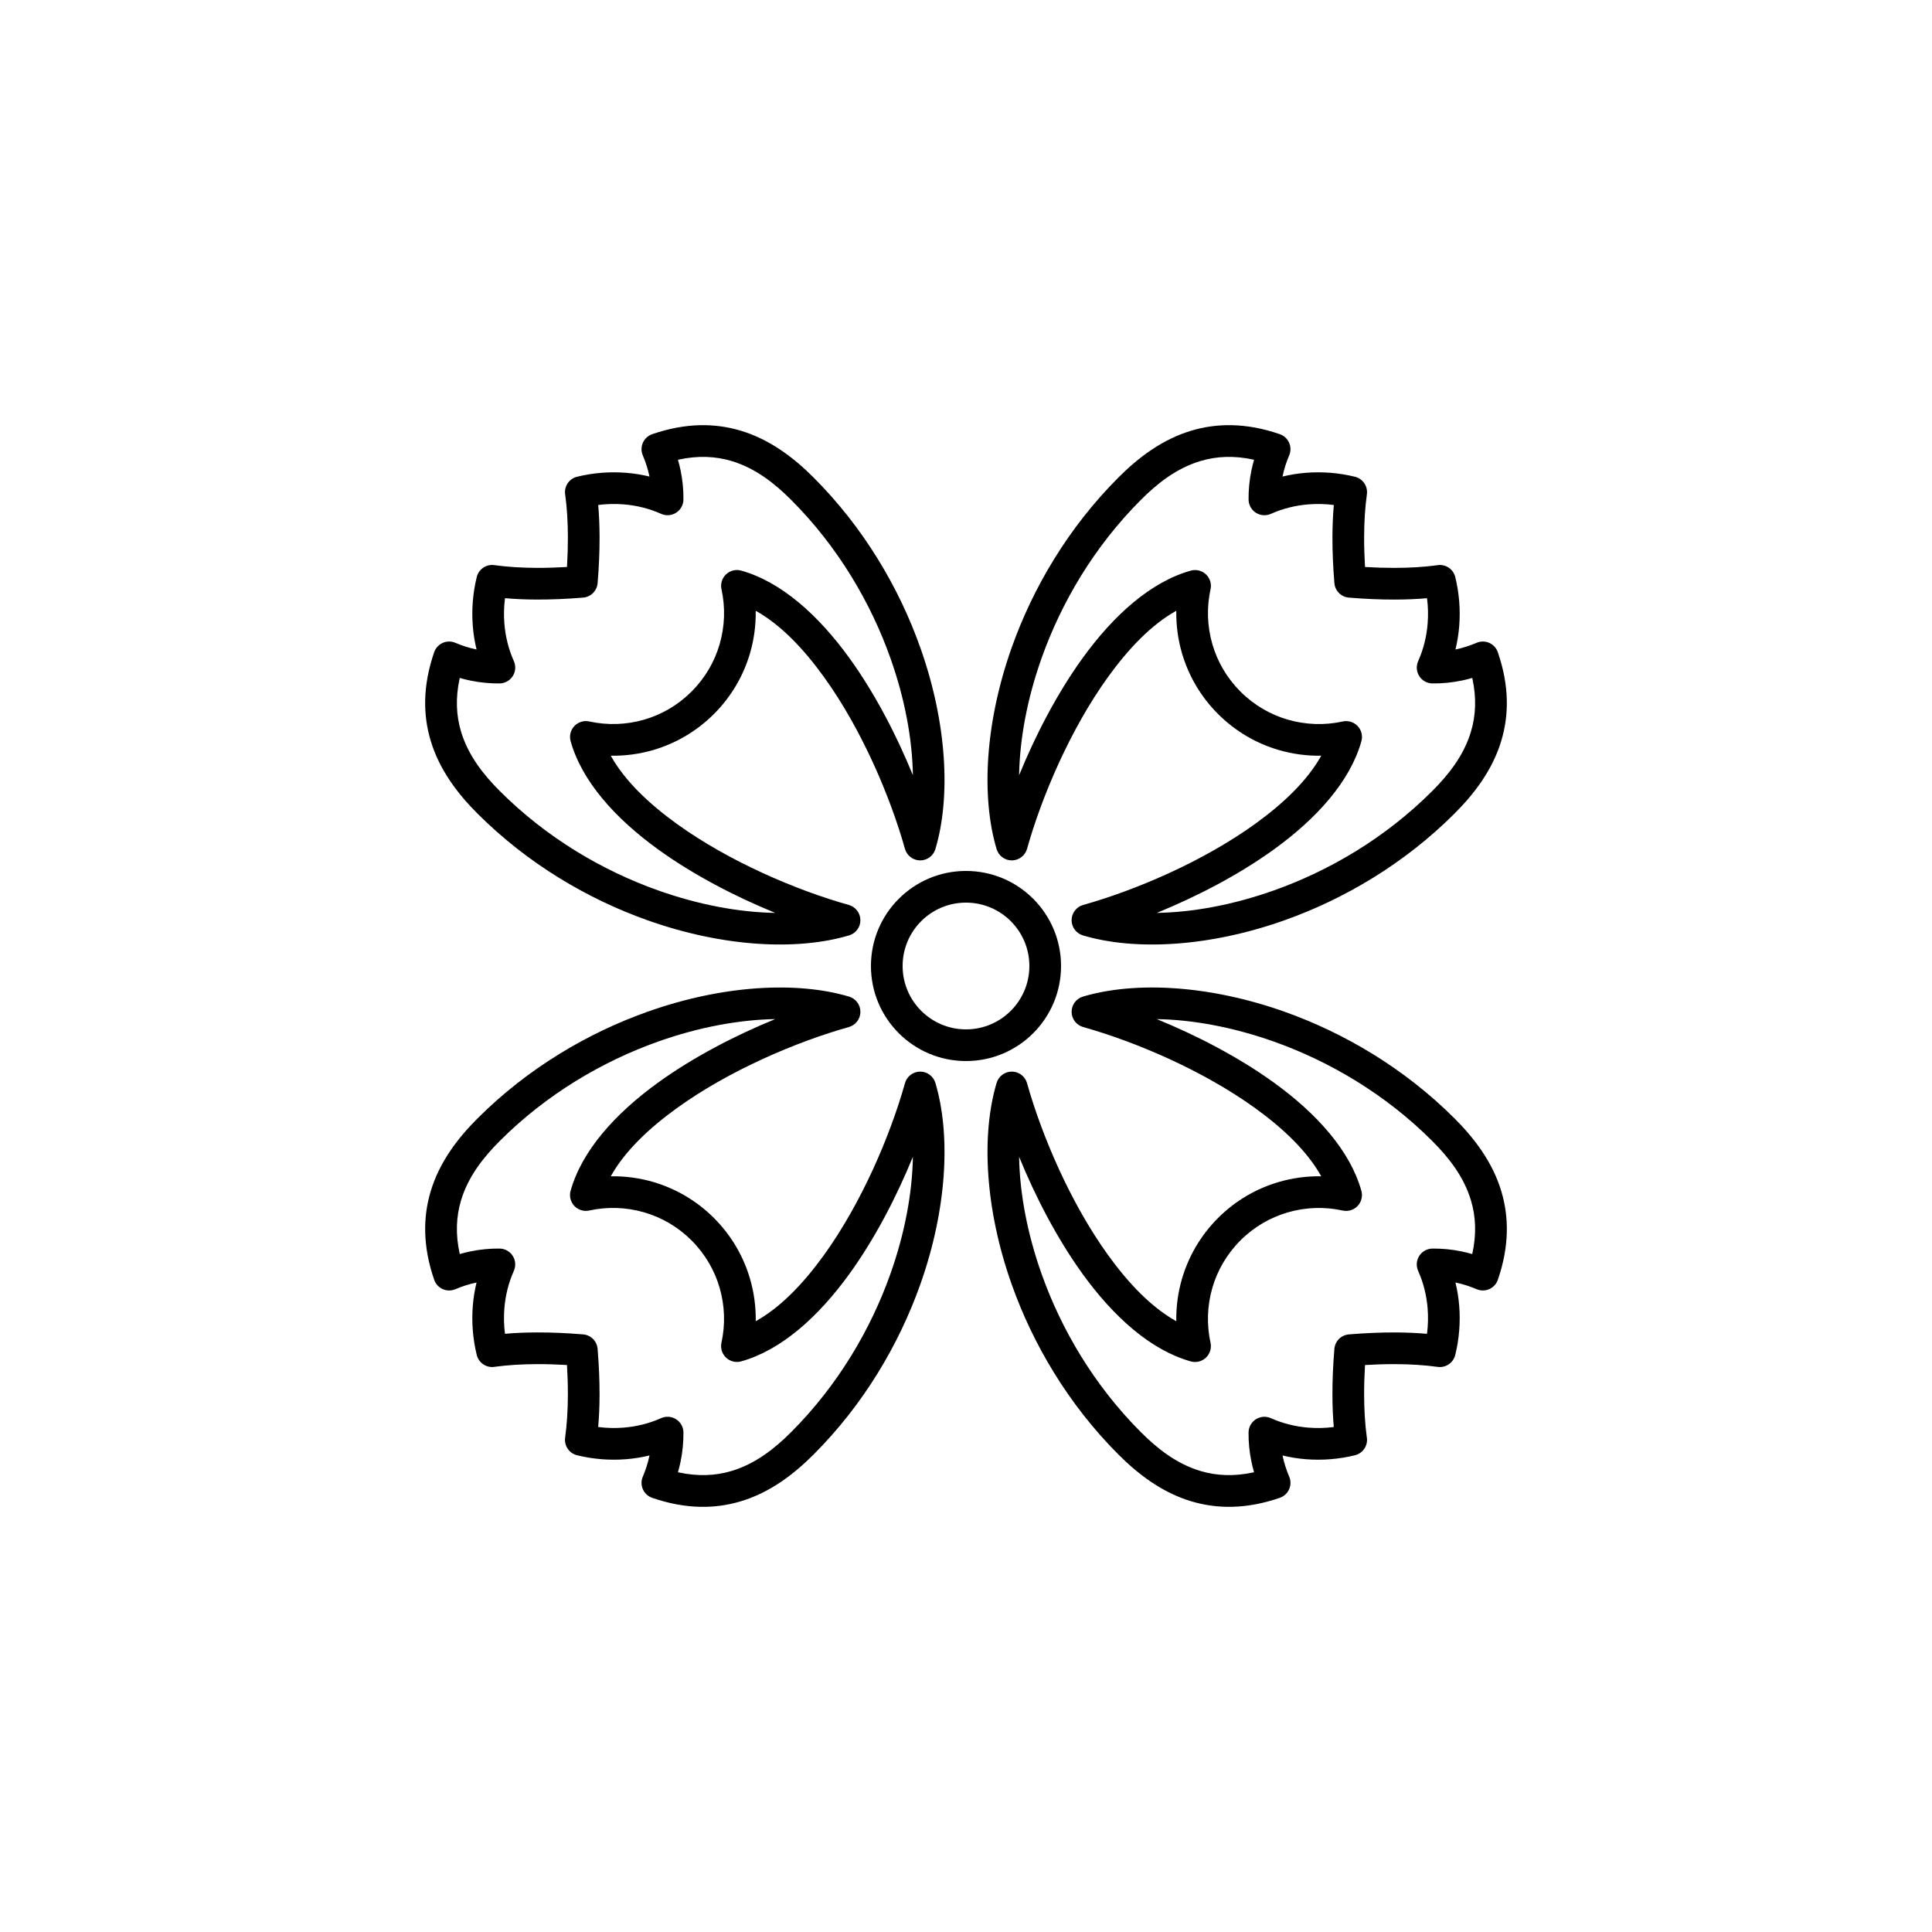
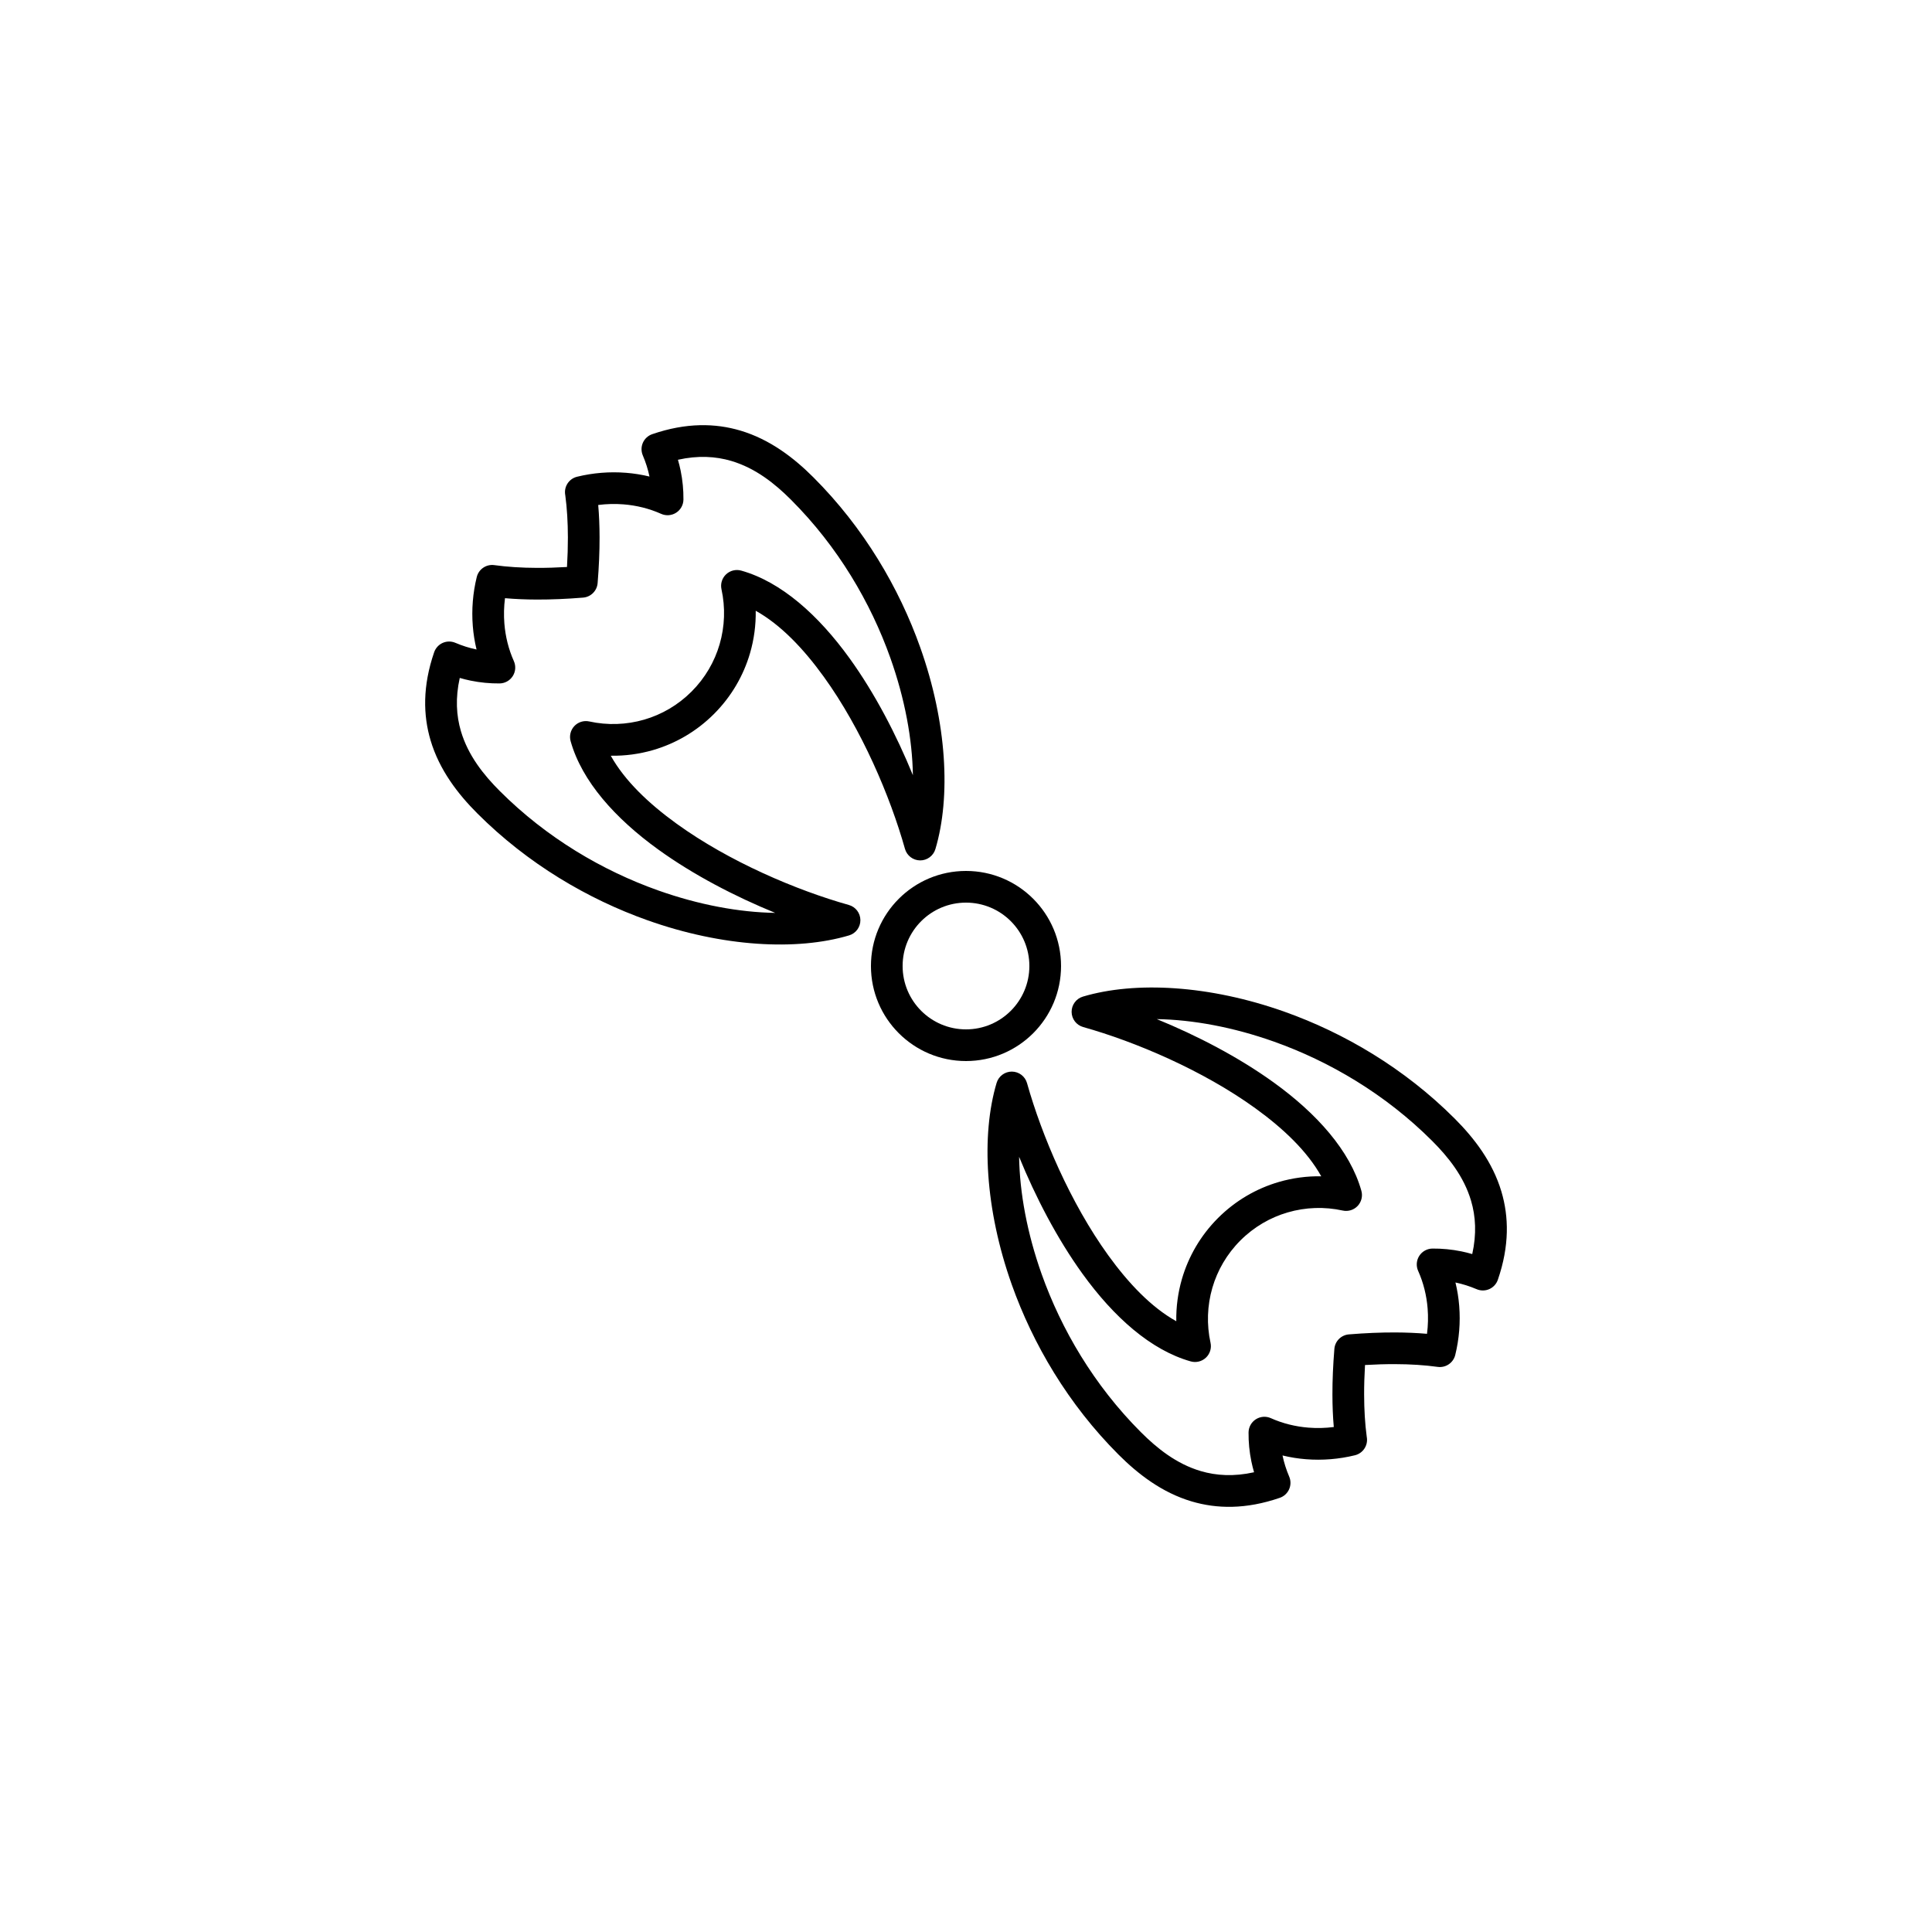
<svg xmlns="http://www.w3.org/2000/svg" fill="#000000" width="800px" height="800px" version="1.1" viewBox="144 144 512 512">
  <g>
-     <path d="m483.88 270.29c2.039-0.496 4.117-0.828 6.203-0.992 4.375-0.352 8.793 0.016 13 1.047 2.09 0.516 3.449 2.523 3.156 4.656-0.477 3.43-0.719 7.199-0.73 11.309-0.008 2.523 0.07 5.176 0.234 7.949 2.734 0.164 5.344 0.242 7.832 0.238 4.047-0.008 7.766-0.234 11.156-0.688l0.164-0.027c2.164-0.359 4.238 1.008 4.762 3.137 1.035 4.207 1.398 8.625 1.051 13-0.168 2.086-0.496 4.164-0.996 6.203 1.871-0.391 3.742-0.977 5.609-1.773 1.07-0.457 2.285-0.449 3.352 0.023 1.062 0.473 1.887 1.367 2.266 2.473 3.106 9.016 2.922 16.723 0.953 23.359-2.324 7.836-7.219 14.188-12.406 19.375-13.363 13.363-29.305 22.699-45.055 28.293-19.945 7.09-39.594 8.145-53.445 4.019-1.789-0.535-3.012-2.188-3-4.059 0.016-1.867 1.266-3.504 3.066-4.008 13.836-3.887 31.719-11.48 45.609-21.512 7.457-5.387 13.797-11.434 17.48-18.039-3.781 0.062-7.566-0.438-11.227-1.504-5.902-1.719-11.469-4.906-16.125-9.559-4.652-4.656-7.836-10.219-9.555-16.121-1.066-3.66-1.566-7.445-1.504-11.227-6.606 3.684-12.652 10.02-18.039 17.48-10.031 13.887-17.629 31.77-21.512 45.609-0.508 1.797-2.141 3.047-4.012 3.062-1.867 0.016-3.523-1.207-4.055-3-4.125-13.852-3.07-33.5 4.016-53.441 5.598-15.754 14.93-31.695 28.293-45.055 5.188-5.191 11.539-10.082 19.375-12.41 6.637-1.969 14.344-2.152 23.359 0.949 1.105 0.383 2 1.203 2.473 2.266 0.473 1.066 0.48 2.281 0.023 3.352-0.793 1.867-1.383 3.742-1.773 5.613zm13.594 7.539c-2.219-0.285-4.477-0.344-6.719-0.164-3.414 0.273-6.797 1.098-9.953 2.512-1.293 0.578-2.793 0.469-3.984-0.297s-1.918-2.078-1.934-3.496c-0.023-2.551 0.223-5.113 0.746-7.68 0.199-0.953 0.434-1.91 0.711-2.863-5.316-1.188-10.004-0.914-14.152 0.32-6.434 1.91-11.57 6.035-15.828 10.297-12.434 12.43-21.109 27.27-26.32 41.93-3.84 10.809-5.809 21.516-5.965 31.051 4.324-10.586 10.051-21.652 16.809-31.012 8.238-11.406 18.086-20.23 28.688-23.203 1.422-0.398 2.945-0.023 4.016 0.988 1.074 1.012 1.535 2.512 1.219 3.953-1.055 4.809-0.891 9.832 0.492 14.578 1.336 4.586 3.812 8.914 7.43 12.531 3.621 3.617 7.945 6.098 12.535 7.434 4.746 1.383 9.77 1.547 14.582 0.492 1.441-0.316 2.938 0.148 3.949 1.219 1.012 1.074 1.387 2.598 0.992 4.016-2.977 10.602-11.801 20.445-23.211 28.688-9.359 6.758-20.426 12.48-31.012 16.805 9.539-0.152 20.242-2.125 31.055-5.965 14.656-5.207 29.496-13.887 41.93-26.32 4.258-4.258 8.387-9.395 10.293-15.828 1.234-4.148 1.504-8.832 0.32-14.152-0.953 0.277-1.91 0.516-2.863 0.711-2.562 0.527-5.125 0.77-7.676 0.746-1.418-0.012-2.731-0.734-3.496-1.93-0.766-1.191-0.879-2.691-0.297-3.984 1.414-3.156 2.234-6.539 2.508-9.953 0.18-2.246 0.121-4.504-0.164-6.719-2.695 0.234-5.555 0.355-8.582 0.359-3.777 0.008-7.816-0.164-12.121-0.516-2.051-0.168-3.676-1.793-3.844-3.844-0.355-4.352-0.527-8.434-0.516-12.246 0.012-2.981 0.133-5.801 0.363-8.457z" fill-rule="evenodd" />
    <path d="m270.29 316.12c-0.496-2.039-0.828-4.117-0.992-6.203-0.352-4.375 0.016-8.793 1.047-13 0.516-2.086 2.523-3.449 4.656-3.152 3.43 0.473 7.199 0.715 11.309 0.727 2.523 0.008 5.176-0.07 7.949-0.234 0.164-2.731 0.242-5.344 0.238-7.832-0.008-4.047-0.234-7.766-0.688-11.156l-0.027-0.164c-0.359-2.164 1.008-4.238 3.137-4.762 4.207-1.031 8.625-1.398 13-1.047 2.086 0.164 4.164 0.496 6.203 0.992-0.391-1.871-0.977-3.742-1.773-5.606-0.457-1.074-0.449-2.289 0.023-3.352 0.473-1.066 1.367-1.887 2.473-2.269 9.016-3.102 16.723-2.922 23.359-0.953 7.836 2.328 14.188 7.219 19.375 12.41 13.363 13.359 22.699 29.301 28.293 45.055 7.09 19.941 8.145 39.59 4.019 53.441-0.535 1.789-2.188 3.016-4.059 3-1.867-0.016-3.504-1.266-4.008-3.062-3.887-13.84-11.48-31.723-21.512-45.609-5.387-7.461-11.434-13.801-18.039-17.484 0.062 3.781-0.438 7.57-1.504 11.227-1.719 5.902-4.906 11.469-9.559 16.125-4.656 4.652-10.219 7.836-16.121 9.559-3.66 1.062-7.445 1.566-11.227 1.504 3.684 6.606 10.02 12.652 17.48 18.039 13.887 10.031 31.77 17.625 45.609 21.512 1.797 0.504 3.047 2.137 3.062 4.008 0.016 1.867-1.207 3.523-3 4.055-13.852 4.125-33.5 3.074-53.441-4.016-15.754-5.598-31.695-14.93-45.055-28.293-5.191-5.188-10.082-11.539-12.41-19.375-1.969-6.637-2.152-14.344 0.949-23.359 0.383-1.102 1.203-2 2.266-2.473 1.066-0.473 2.281-0.48 3.352-0.023 1.867 0.797 3.742 1.383 5.613 1.773zm7.539-13.594c-0.285 2.219-0.344 4.477-0.164 6.723 0.273 3.41 1.098 6.793 2.512 9.949 0.578 1.293 0.469 2.793-0.297 3.984-0.766 1.195-2.078 1.922-3.496 1.934-2.551 0.023-5.113-0.219-7.68-0.746-0.953-0.195-1.91-0.434-2.863-0.711-1.188 5.32-0.914 10.004 0.32 14.152 1.91 6.434 6.035 11.57 10.297 15.828 12.43 12.434 27.27 21.113 41.93 26.32 10.809 3.84 21.516 5.812 31.051 5.965-10.586-4.324-21.652-10.047-31.012-16.809-11.406-8.238-20.23-18.086-23.203-28.688-0.398-1.418-0.023-2.945 0.988-4.016 1.012-1.07 2.512-1.535 3.953-1.219 4.809 1.055 9.832 0.891 14.578-0.488 4.586-1.336 8.914-3.816 12.531-7.434 3.617-3.617 6.098-7.945 7.434-12.535 1.383-4.746 1.547-9.77 0.492-14.582-0.316-1.438 0.148-2.938 1.219-3.949 1.074-1.012 2.598-1.387 4.016-0.988 10.602 2.973 20.445 11.797 28.688 23.207 6.758 9.359 12.48 20.426 16.805 31.012-0.152-9.535-2.125-20.242-5.965-31.055-5.207-14.656-13.887-29.496-26.32-41.926-4.258-4.262-9.395-8.387-15.828-10.297-4.148-1.23-8.832-1.504-14.152-0.316 0.277 0.953 0.516 1.906 0.711 2.859 0.527 2.566 0.77 5.129 0.746 7.676-0.012 1.418-0.734 2.731-1.93 3.496-1.191 0.766-2.691 0.879-3.984 0.301-3.156-1.414-6.539-2.238-9.953-2.512-2.246-0.18-4.504-0.121-6.719 0.164 0.234 2.695 0.355 5.555 0.359 8.582 0.008 3.777-0.164 7.82-0.516 12.121-0.168 2.051-1.793 3.676-3.844 3.844-4.352 0.355-8.434 0.527-12.246 0.516-2.981-0.008-5.801-0.129-8.457-0.363z" fill-rule="evenodd" />
-     <path d="m316.12 529.71c-2.039 0.5-4.117 0.828-6.203 0.996-4.375 0.348-8.793-0.016-13-1.051-2.086-0.516-3.449-2.523-3.152-4.656 0.473-3.43 0.715-7.199 0.727-11.309 0.008-2.523-0.07-5.172-0.234-7.949-2.731-0.16-5.344-0.242-7.832-0.234-4.047 0.008-7.766 0.234-11.156 0.688l-0.164 0.027c-2.164 0.355-4.238-1.012-4.762-3.141-1.031-4.207-1.398-8.625-1.047-13 0.164-2.086 0.496-4.164 0.992-6.203-1.871 0.391-3.742 0.977-5.606 1.773-1.074 0.457-2.289 0.449-3.352-0.023-1.066-0.473-1.887-1.367-2.269-2.469-3.102-9.016-2.922-16.727-0.953-23.363 2.328-7.836 7.219-14.188 12.41-19.375 13.359-13.359 29.301-22.695 45.055-28.293 19.941-7.086 39.59-8.141 53.441-4.019 1.789 0.535 3.016 2.188 3 4.059-0.016 1.867-1.266 3.504-3.062 4.008-13.84 3.887-31.723 11.48-45.609 21.512-7.461 5.387-13.801 11.434-17.484 18.039 3.781-0.062 7.57 0.441 11.227 1.504 5.902 1.723 11.469 4.906 16.125 9.559 4.652 4.656 7.836 10.223 9.559 16.125 1.062 3.656 1.566 7.441 1.504 11.223 6.606-3.68 12.652-10.02 18.039-17.477 10.031-13.891 17.625-31.773 21.512-45.609 0.504-1.801 2.137-3.051 4.008-3.066 1.867-0.012 3.523 1.211 4.055 3 4.125 13.852 3.074 33.5-4.016 53.441-5.598 15.754-14.93 31.695-28.293 45.059-5.188 5.188-11.539 10.082-19.375 12.406-6.637 1.969-14.344 2.152-23.359-0.949-1.102-0.379-2-1.199-2.473-2.266-0.473-1.066-0.48-2.281-0.023-3.352 0.797-1.867 1.383-3.742 1.773-5.613zm-13.594-7.539c2.219 0.285 4.477 0.344 6.723 0.164 3.41-0.273 6.793-1.094 9.949-2.512 1.293-0.578 2.793-0.469 3.984 0.297 1.195 0.766 1.922 2.082 1.934 3.496 0.023 2.551-0.219 5.113-0.746 7.68-0.195 0.957-0.434 1.91-0.711 2.863 5.32 1.188 10.004 0.914 14.152-0.32 6.434-1.906 11.57-6.035 15.828-10.293 12.434-12.434 21.113-27.273 26.32-41.93 3.84-10.812 5.812-21.516 5.965-31.055-4.324 10.586-10.047 21.652-16.809 31.012-8.238 11.41-18.086 20.234-28.688 23.203-1.418 0.398-2.945 0.023-4.016-0.988-1.07-1.012-1.535-2.512-1.219-3.953 1.055-4.809 0.891-9.832-0.488-14.574-1.336-4.59-3.816-8.914-7.434-12.535-3.617-3.617-7.945-6.098-12.535-7.434-4.746-1.383-9.77-1.543-14.582-0.492-1.438 0.316-2.938-0.148-3.949-1.219-1.012-1.074-1.387-2.598-0.988-4.016 2.973-10.602 11.797-20.445 23.207-28.684 9.359-6.762 20.426-12.484 31.012-16.809-9.535 0.156-20.242 2.125-31.055 5.965-14.656 5.211-29.496 13.887-41.926 26.32-4.262 4.258-8.387 9.395-10.297 15.828-1.23 4.148-1.504 8.836-0.316 14.152 0.953-0.277 1.906-0.512 2.859-0.711 2.566-0.527 5.129-0.77 7.676-0.746 1.418 0.012 2.731 0.738 3.496 1.93s0.879 2.691 0.301 3.984c-1.414 3.156-2.238 6.539-2.512 9.953-0.18 2.246-0.121 4.504 0.164 6.719 2.695-0.234 5.555-0.355 8.582-0.359 3.777-0.008 7.82 0.164 12.121 0.516 2.051 0.168 3.676 1.793 3.844 3.844 0.355 4.352 0.527 8.434 0.516 12.25-0.008 2.981-0.129 5.797-0.363 8.453z" fill-rule="evenodd" />
    <path d="m529.71 483.88c0.5 2.039 0.828 4.117 0.996 6.203 0.348 4.375-0.016 8.793-1.051 13-0.516 2.09-2.523 3.449-4.656 3.156-3.43-0.477-7.199-0.719-11.309-0.73-2.523-0.008-5.172 0.07-7.949 0.234-0.16 2.734-0.242 5.344-0.234 7.832 0.008 4.047 0.234 7.766 0.688 11.156l0.027 0.164c0.355 2.164-1.012 4.238-3.141 4.762-4.207 1.035-8.625 1.398-13 1.051-2.086-0.168-4.164-0.496-6.203-0.996 0.391 1.871 0.977 3.742 1.773 5.609 0.457 1.07 0.449 2.285-0.023 3.352-0.473 1.062-1.367 1.887-2.469 2.266-9.016 3.106-16.727 2.922-23.363 0.953-7.836-2.324-14.188-7.219-19.375-12.406-13.359-13.363-22.695-29.305-28.293-45.055-7.086-19.945-8.141-39.594-4.019-53.445 0.535-1.789 2.188-3.012 4.059-3 1.867 0.016 3.504 1.266 4.008 3.066 3.887 13.836 11.48 31.719 21.512 45.609 5.387 7.457 11.434 13.797 18.039 17.48-0.062-3.781 0.441-7.566 1.504-11.227 1.723-5.902 4.906-11.469 9.559-16.125 4.656-4.652 10.223-7.836 16.125-9.555 3.656-1.066 7.441-1.566 11.223-1.504-3.68-6.606-10.02-12.652-17.477-18.039-13.891-10.031-31.773-17.629-45.609-21.512-1.801-0.508-3.051-2.141-3.066-4.012-0.012-1.867 1.211-3.523 3-4.055 13.852-4.125 33.5-3.07 53.441 4.016 15.754 5.598 31.695 14.93 45.059 28.293 5.188 5.188 10.082 11.539 12.406 19.375 1.969 6.637 2.152 14.344-0.949 23.359-0.379 1.105-1.199 2-2.266 2.473-1.066 0.473-2.281 0.48-3.352 0.023-1.867-0.793-3.742-1.383-5.613-1.773zm-7.539 13.594c0.285-2.219 0.344-4.477 0.164-6.719-0.273-3.414-1.094-6.797-2.512-9.953-0.578-1.293-0.469-2.793 0.297-3.984s2.082-1.918 3.496-1.934c2.551-0.023 5.113 0.223 7.68 0.746 0.957 0.199 1.91 0.434 2.863 0.711 1.188-5.316 0.914-10.004-0.32-14.152-1.906-6.434-6.035-11.57-10.293-15.828-12.434-12.434-27.273-21.109-41.93-26.32-10.812-3.84-21.516-5.809-31.055-5.965 10.586 4.324 21.652 10.051 31.012 16.809 11.41 8.238 20.234 18.086 23.203 28.688 0.398 1.422 0.023 2.945-0.988 4.016-1.012 1.074-2.512 1.535-3.953 1.219-4.809-1.055-9.832-0.891-14.574 0.492-4.59 1.336-8.914 3.812-12.535 7.43-3.617 3.621-6.098 7.945-7.434 12.535-1.383 4.746-1.543 9.77-0.492 14.582 0.316 1.441-0.148 2.938-1.219 3.949-1.074 1.012-2.598 1.387-4.016 0.992-10.602-2.977-20.445-11.801-28.684-23.211-6.762-9.359-12.484-20.426-16.809-31.012 0.156 9.539 2.125 20.242 5.965 31.055 5.211 14.656 13.887 29.496 26.32 41.93 4.258 4.258 9.395 8.387 15.828 10.293 4.148 1.234 8.836 1.504 14.152 0.32-0.277-0.953-0.512-1.91-0.711-2.863-0.527-2.562-0.77-5.125-0.746-7.676 0.012-1.418 0.738-2.731 1.93-3.496s2.691-0.879 3.984-0.297c3.156 1.414 6.539 2.234 9.953 2.508 2.246 0.18 4.504 0.121 6.719-0.164-0.234-2.695-0.355-5.555-0.359-8.582-0.008-3.777 0.164-7.816 0.516-12.121 0.168-2.051 1.793-3.676 3.844-3.844 4.352-0.355 8.434-0.527 12.25-0.516 2.981 0.012 5.797 0.133 8.453 0.363z" fill-rule="evenodd" />
    <path d="m400 374.81c-13.914 0-25.191 11.277-25.191 25.191 0 13.91 11.277 25.188 25.191 25.188 13.91 0 25.188-11.277 25.188-25.188 0-13.914-11.277-25.191-25.188-25.191zm0 8.395c9.273 0 16.793 7.519 16.793 16.797 0 9.273-7.519 16.793-16.793 16.793-9.277 0-16.797-7.519-16.797-16.793 0-9.277 7.519-16.797 16.797-16.797z" />
  </g>
</svg>